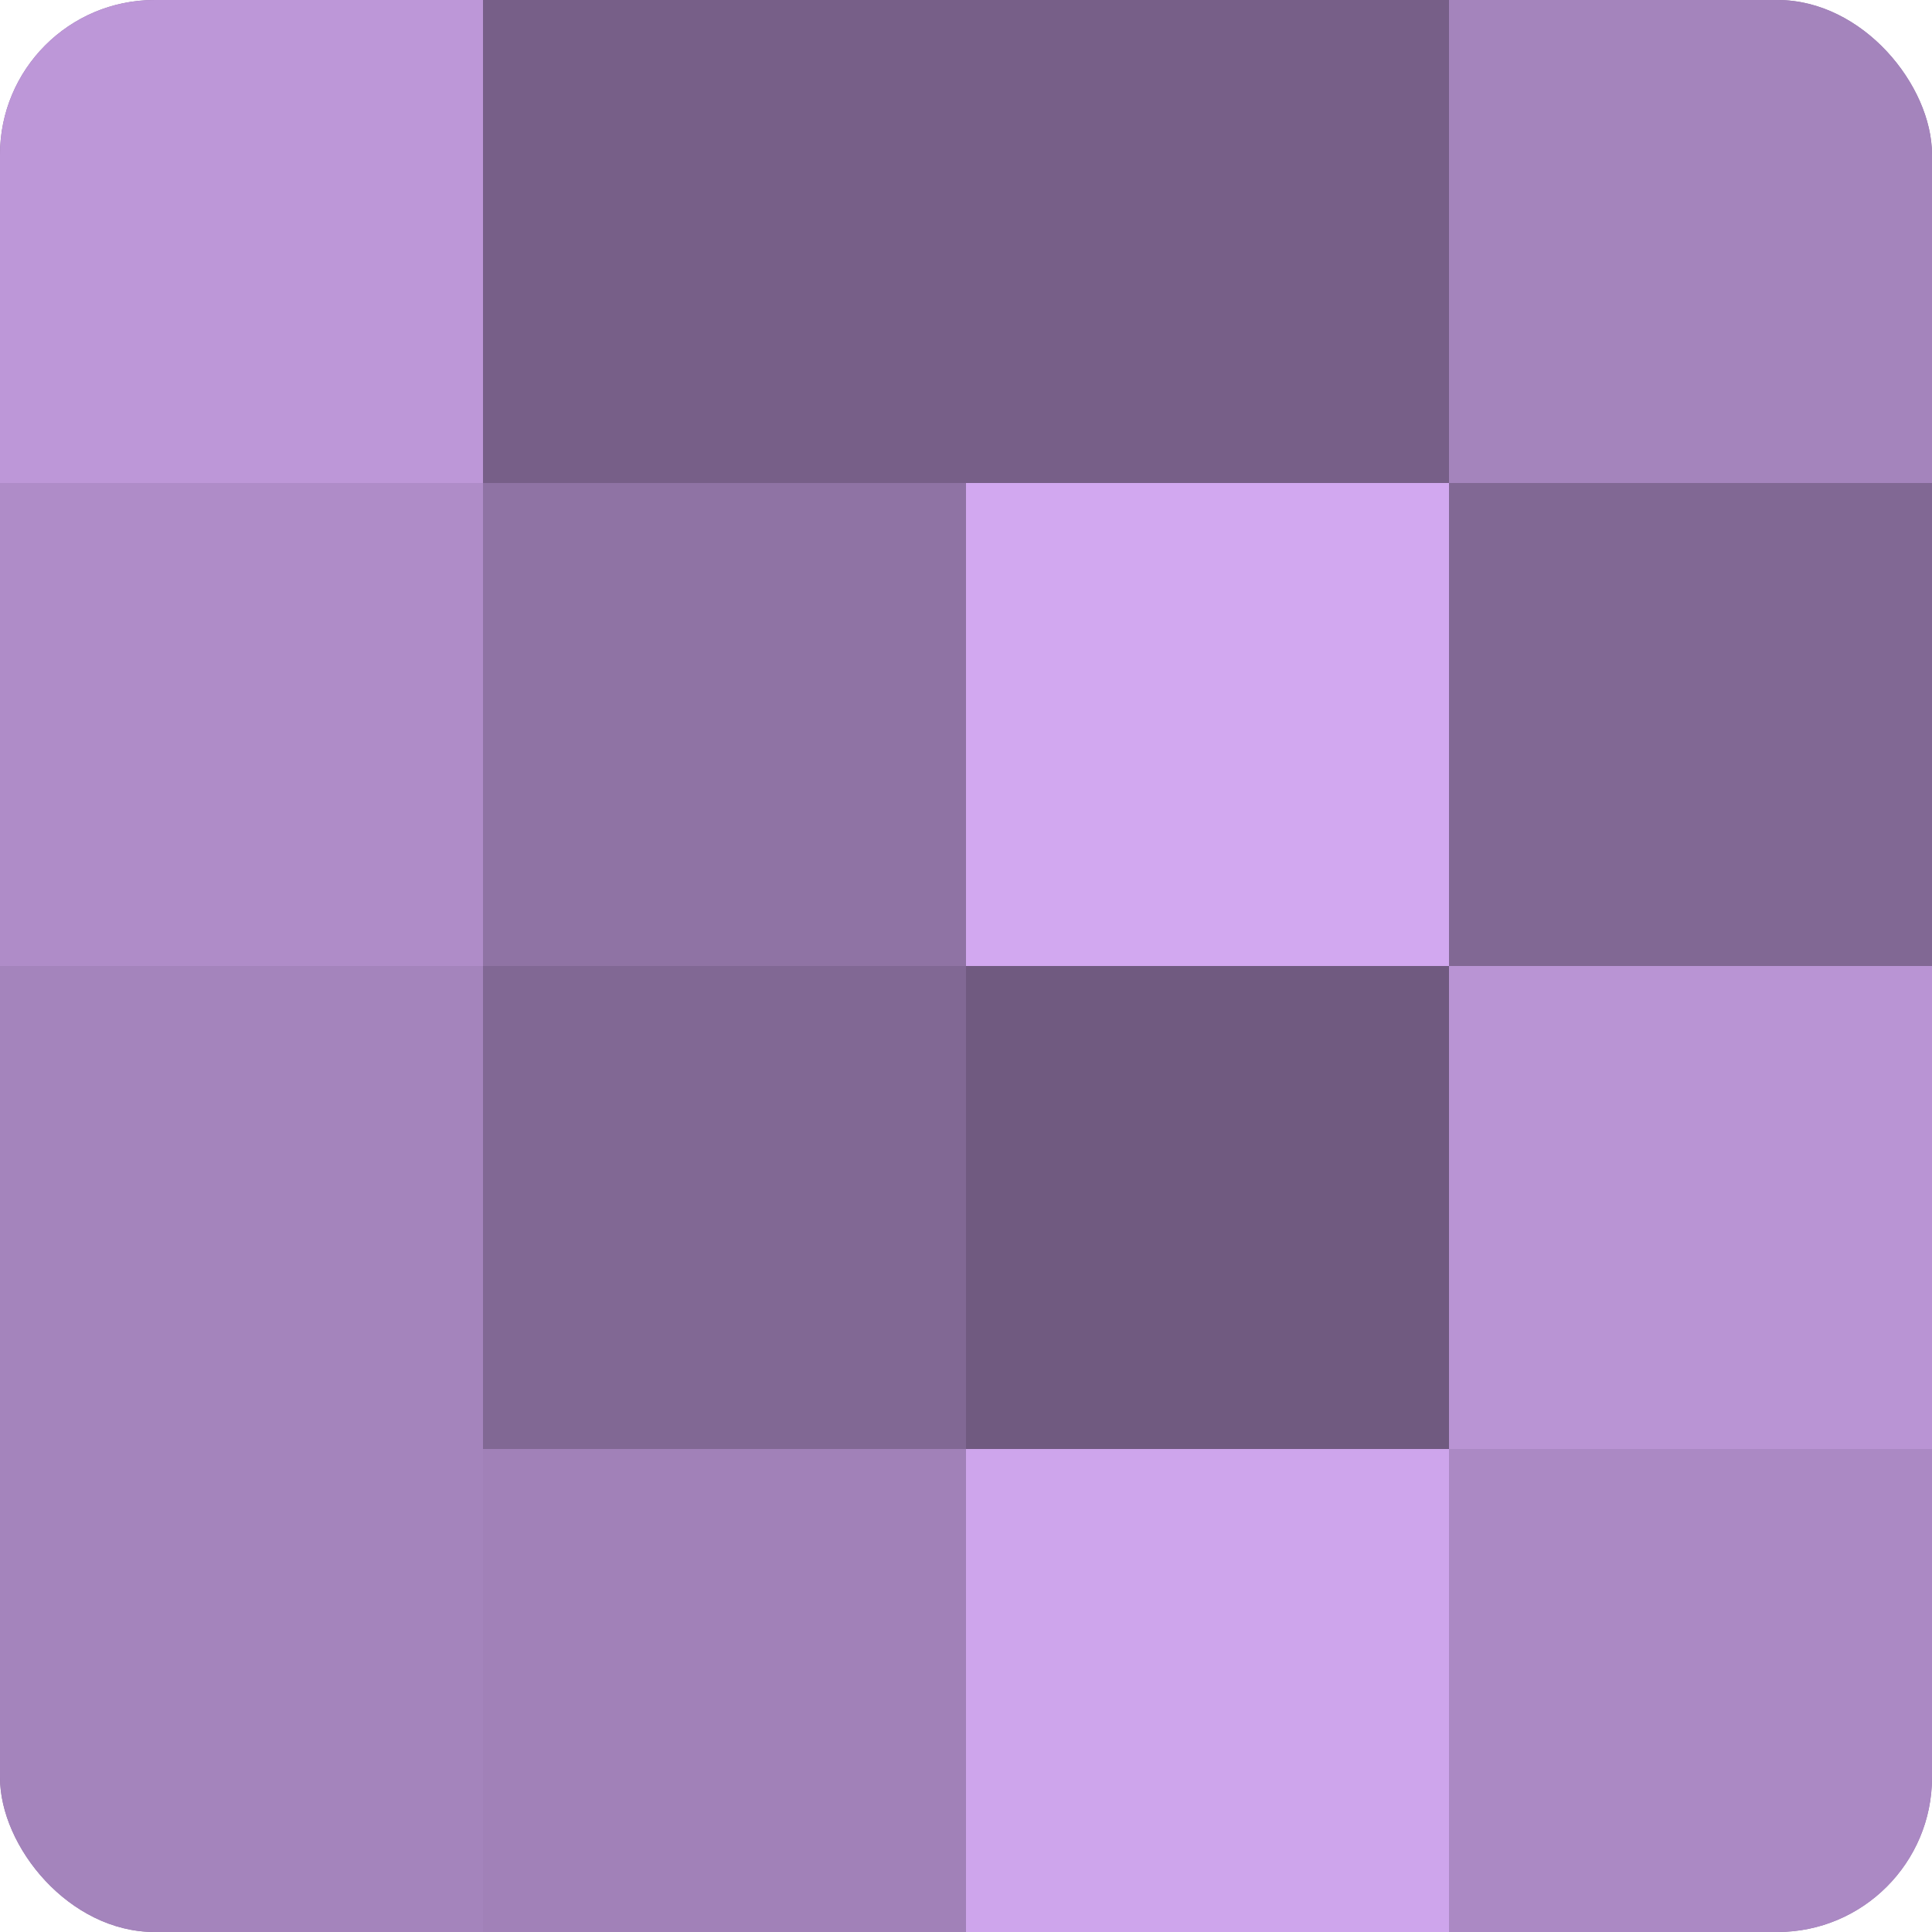
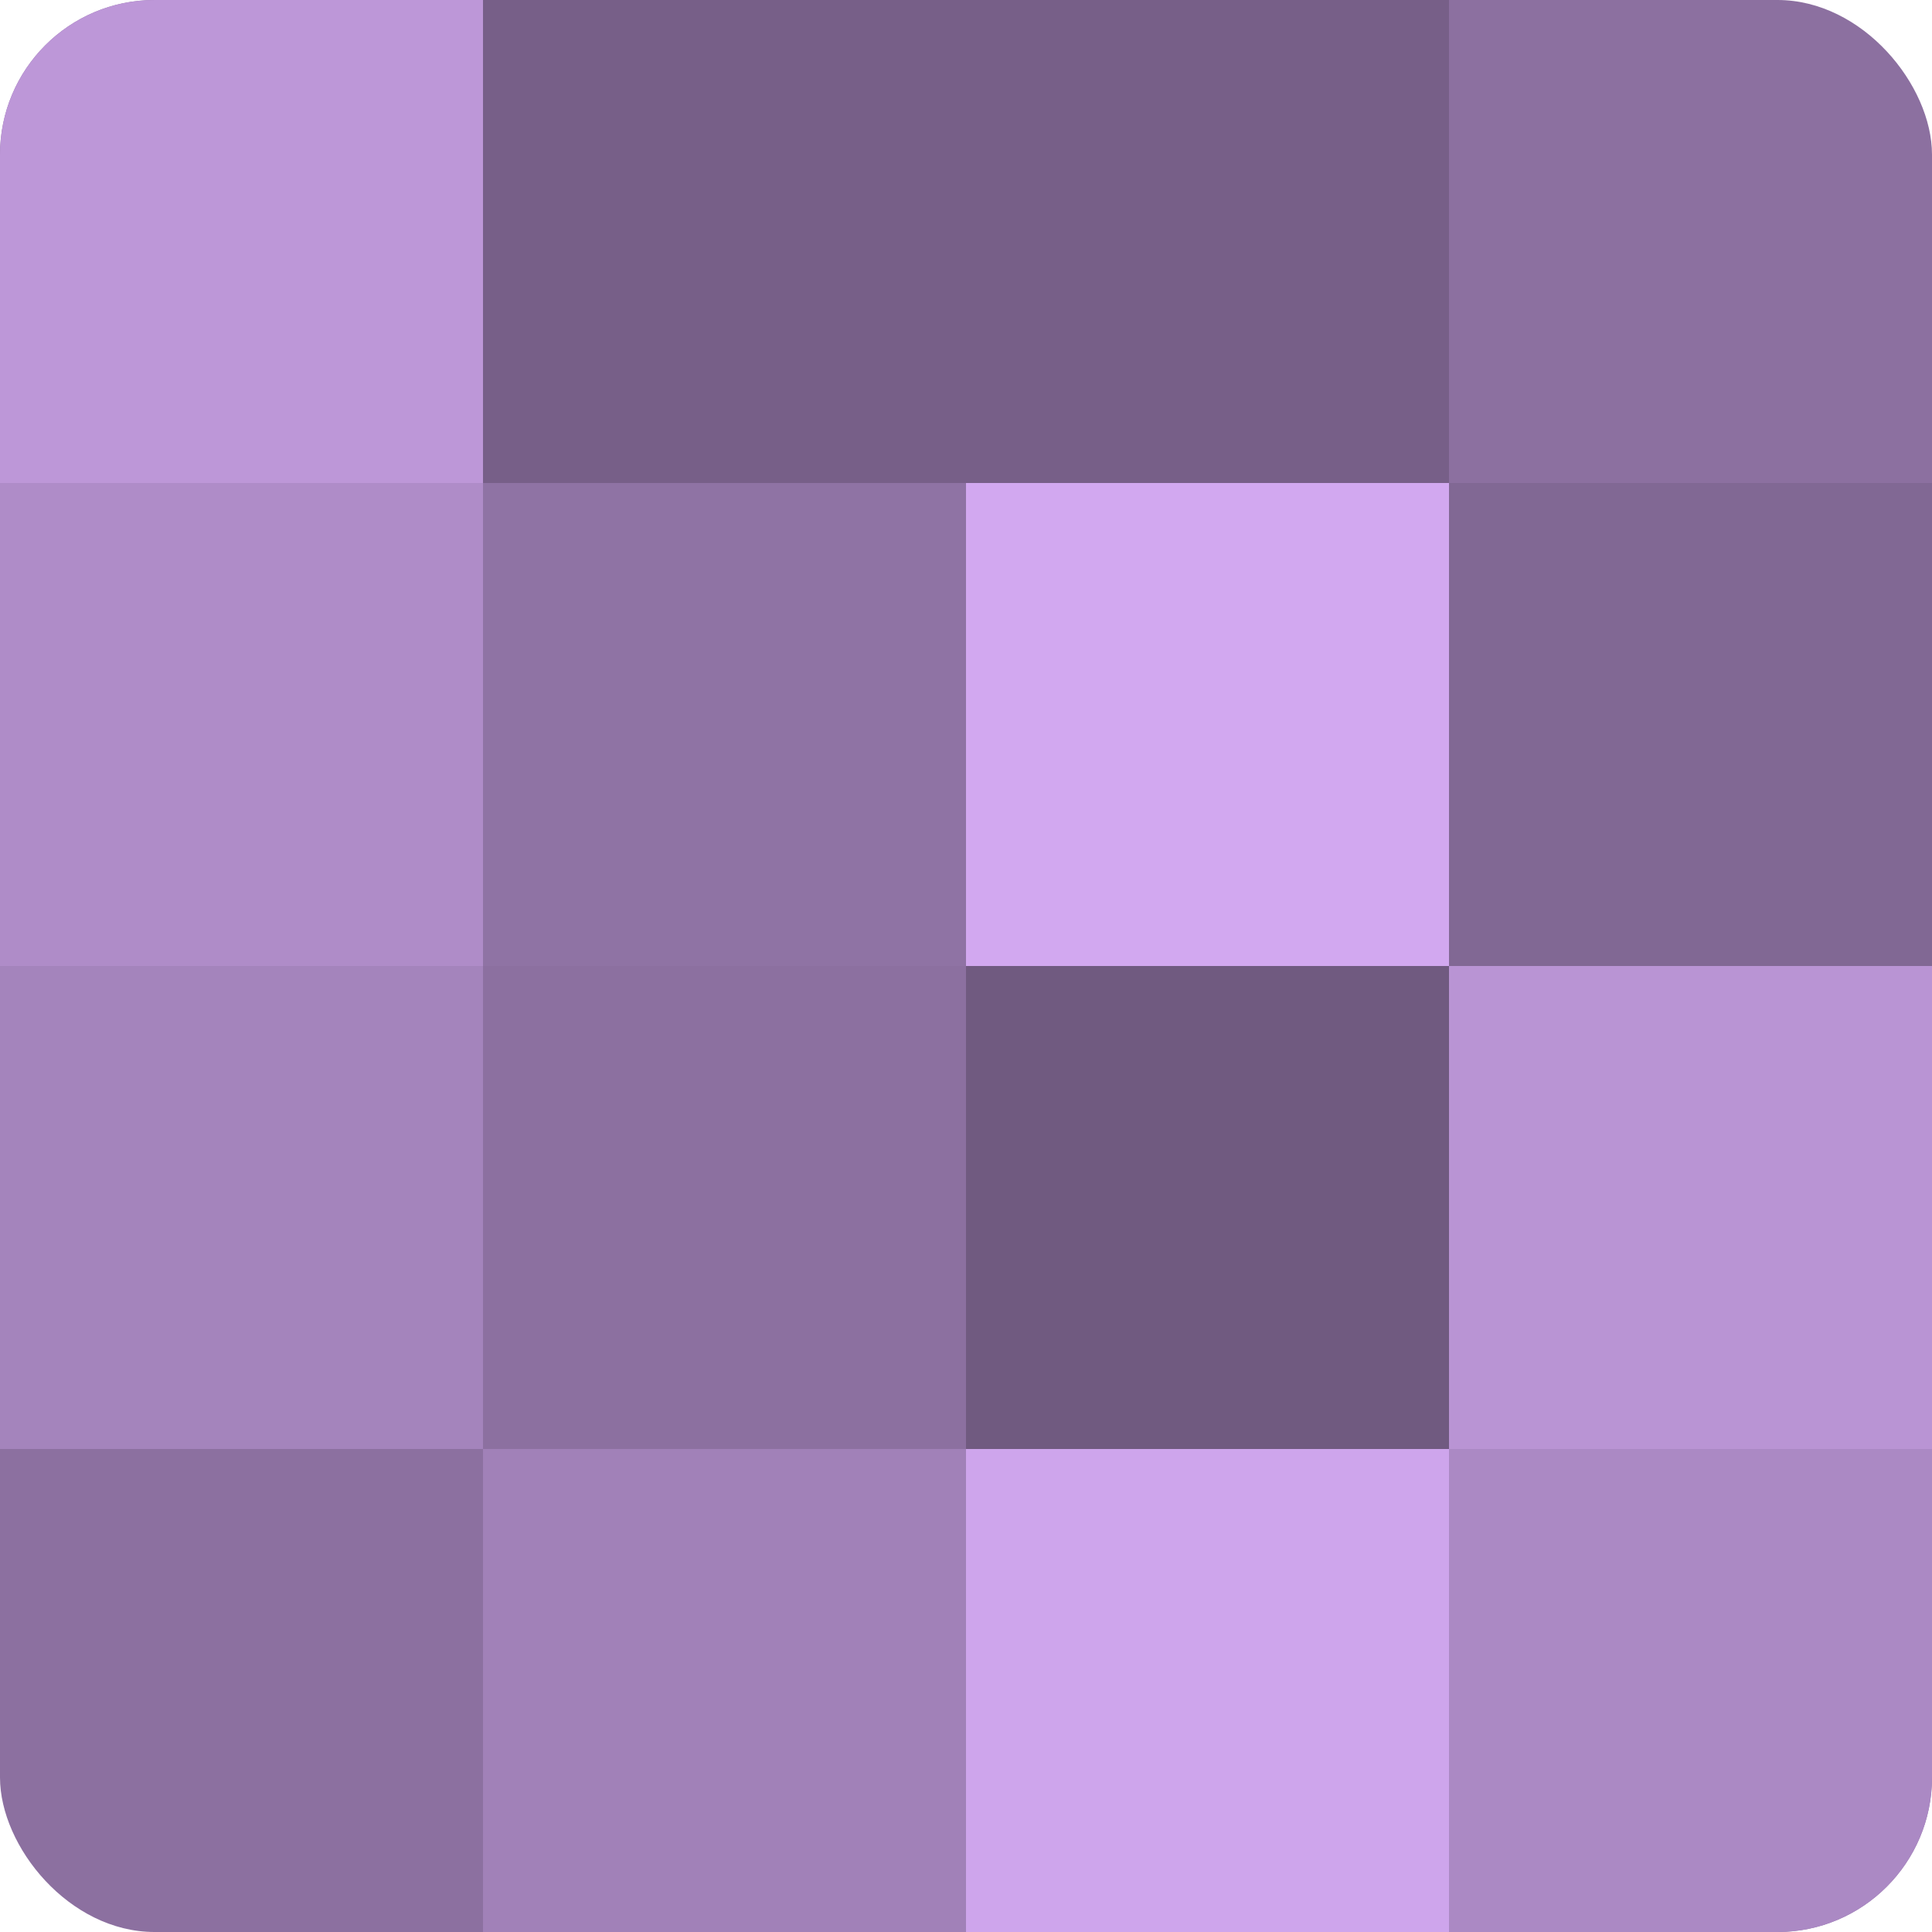
<svg xmlns="http://www.w3.org/2000/svg" width="60" height="60" viewBox="0 0 100 100" preserveAspectRatio="xMidYMid meet">
  <defs>
    <clipPath id="c" width="100" height="100">
      <rect width="100" height="100" rx="8" ry="8" />
    </clipPath>
  </defs>
  <g clip-path="url(#c)">
    <rect width="100" height="100" fill="#8c70a0" />
    <rect width="25" height="25" fill="#bd97d8" />
    <rect y="25" width="25" height="25" fill="#af8cc8" />
    <rect y="50" width="25" height="25" fill="#a484bc" />
-     <rect y="75" width="25" height="25" fill="#a484bc" />
    <rect x="25" width="25" height="25" fill="#775f88" />
    <rect x="25" y="25" width="25" height="25" fill="#8f73a4" />
-     <rect x="25" y="50" width="25" height="25" fill="#816894" />
    <rect x="25" y="75" width="25" height="25" fill="#a181b8" />
    <rect x="50" width="25" height="25" fill="#775f88" />
    <rect x="50" y="25" width="25" height="25" fill="#d2a8f0" />
    <rect x="50" y="50" width="25" height="25" fill="#705a80" />
    <rect x="50" y="75" width="25" height="25" fill="#cea5ec" />
-     <rect x="75" width="25" height="25" fill="#a484bc" />
    <rect x="75" y="25" width="25" height="25" fill="#816894" />
    <rect x="75" y="50" width="25" height="25" fill="#b994d4" />
    <rect x="75" y="75" width="25" height="25" fill="#ab89c4" />
  </g>
</svg>